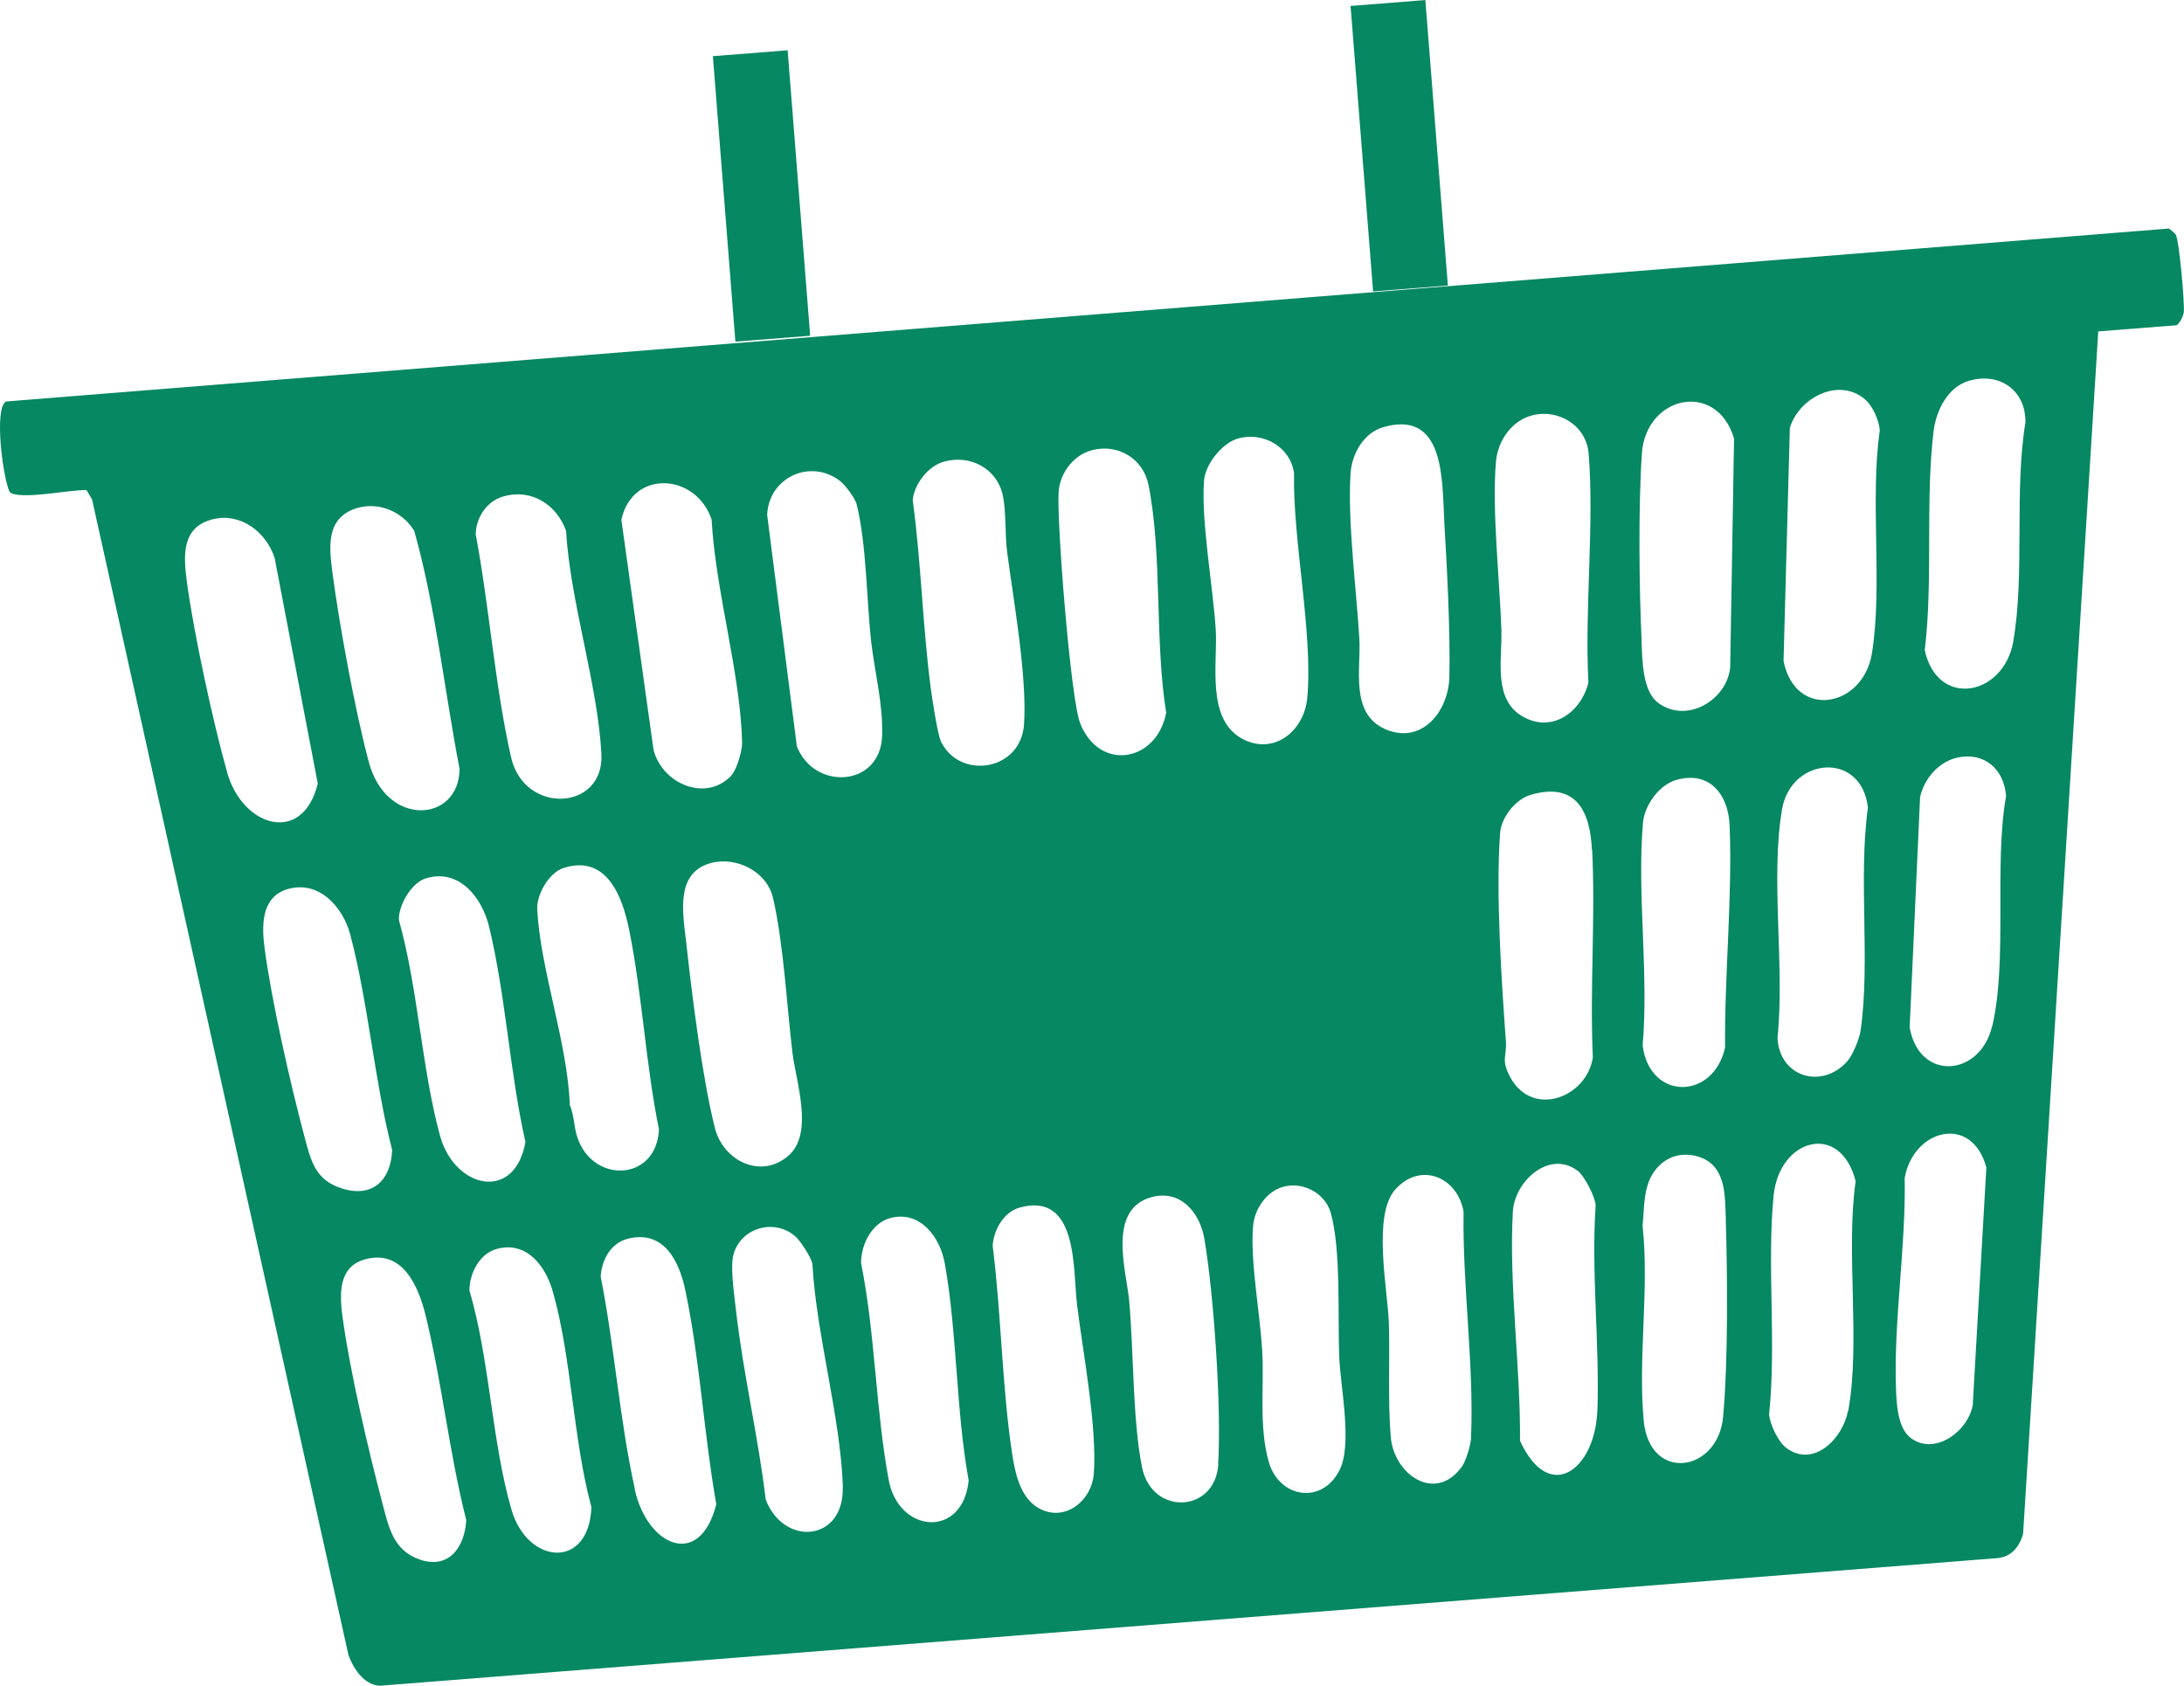
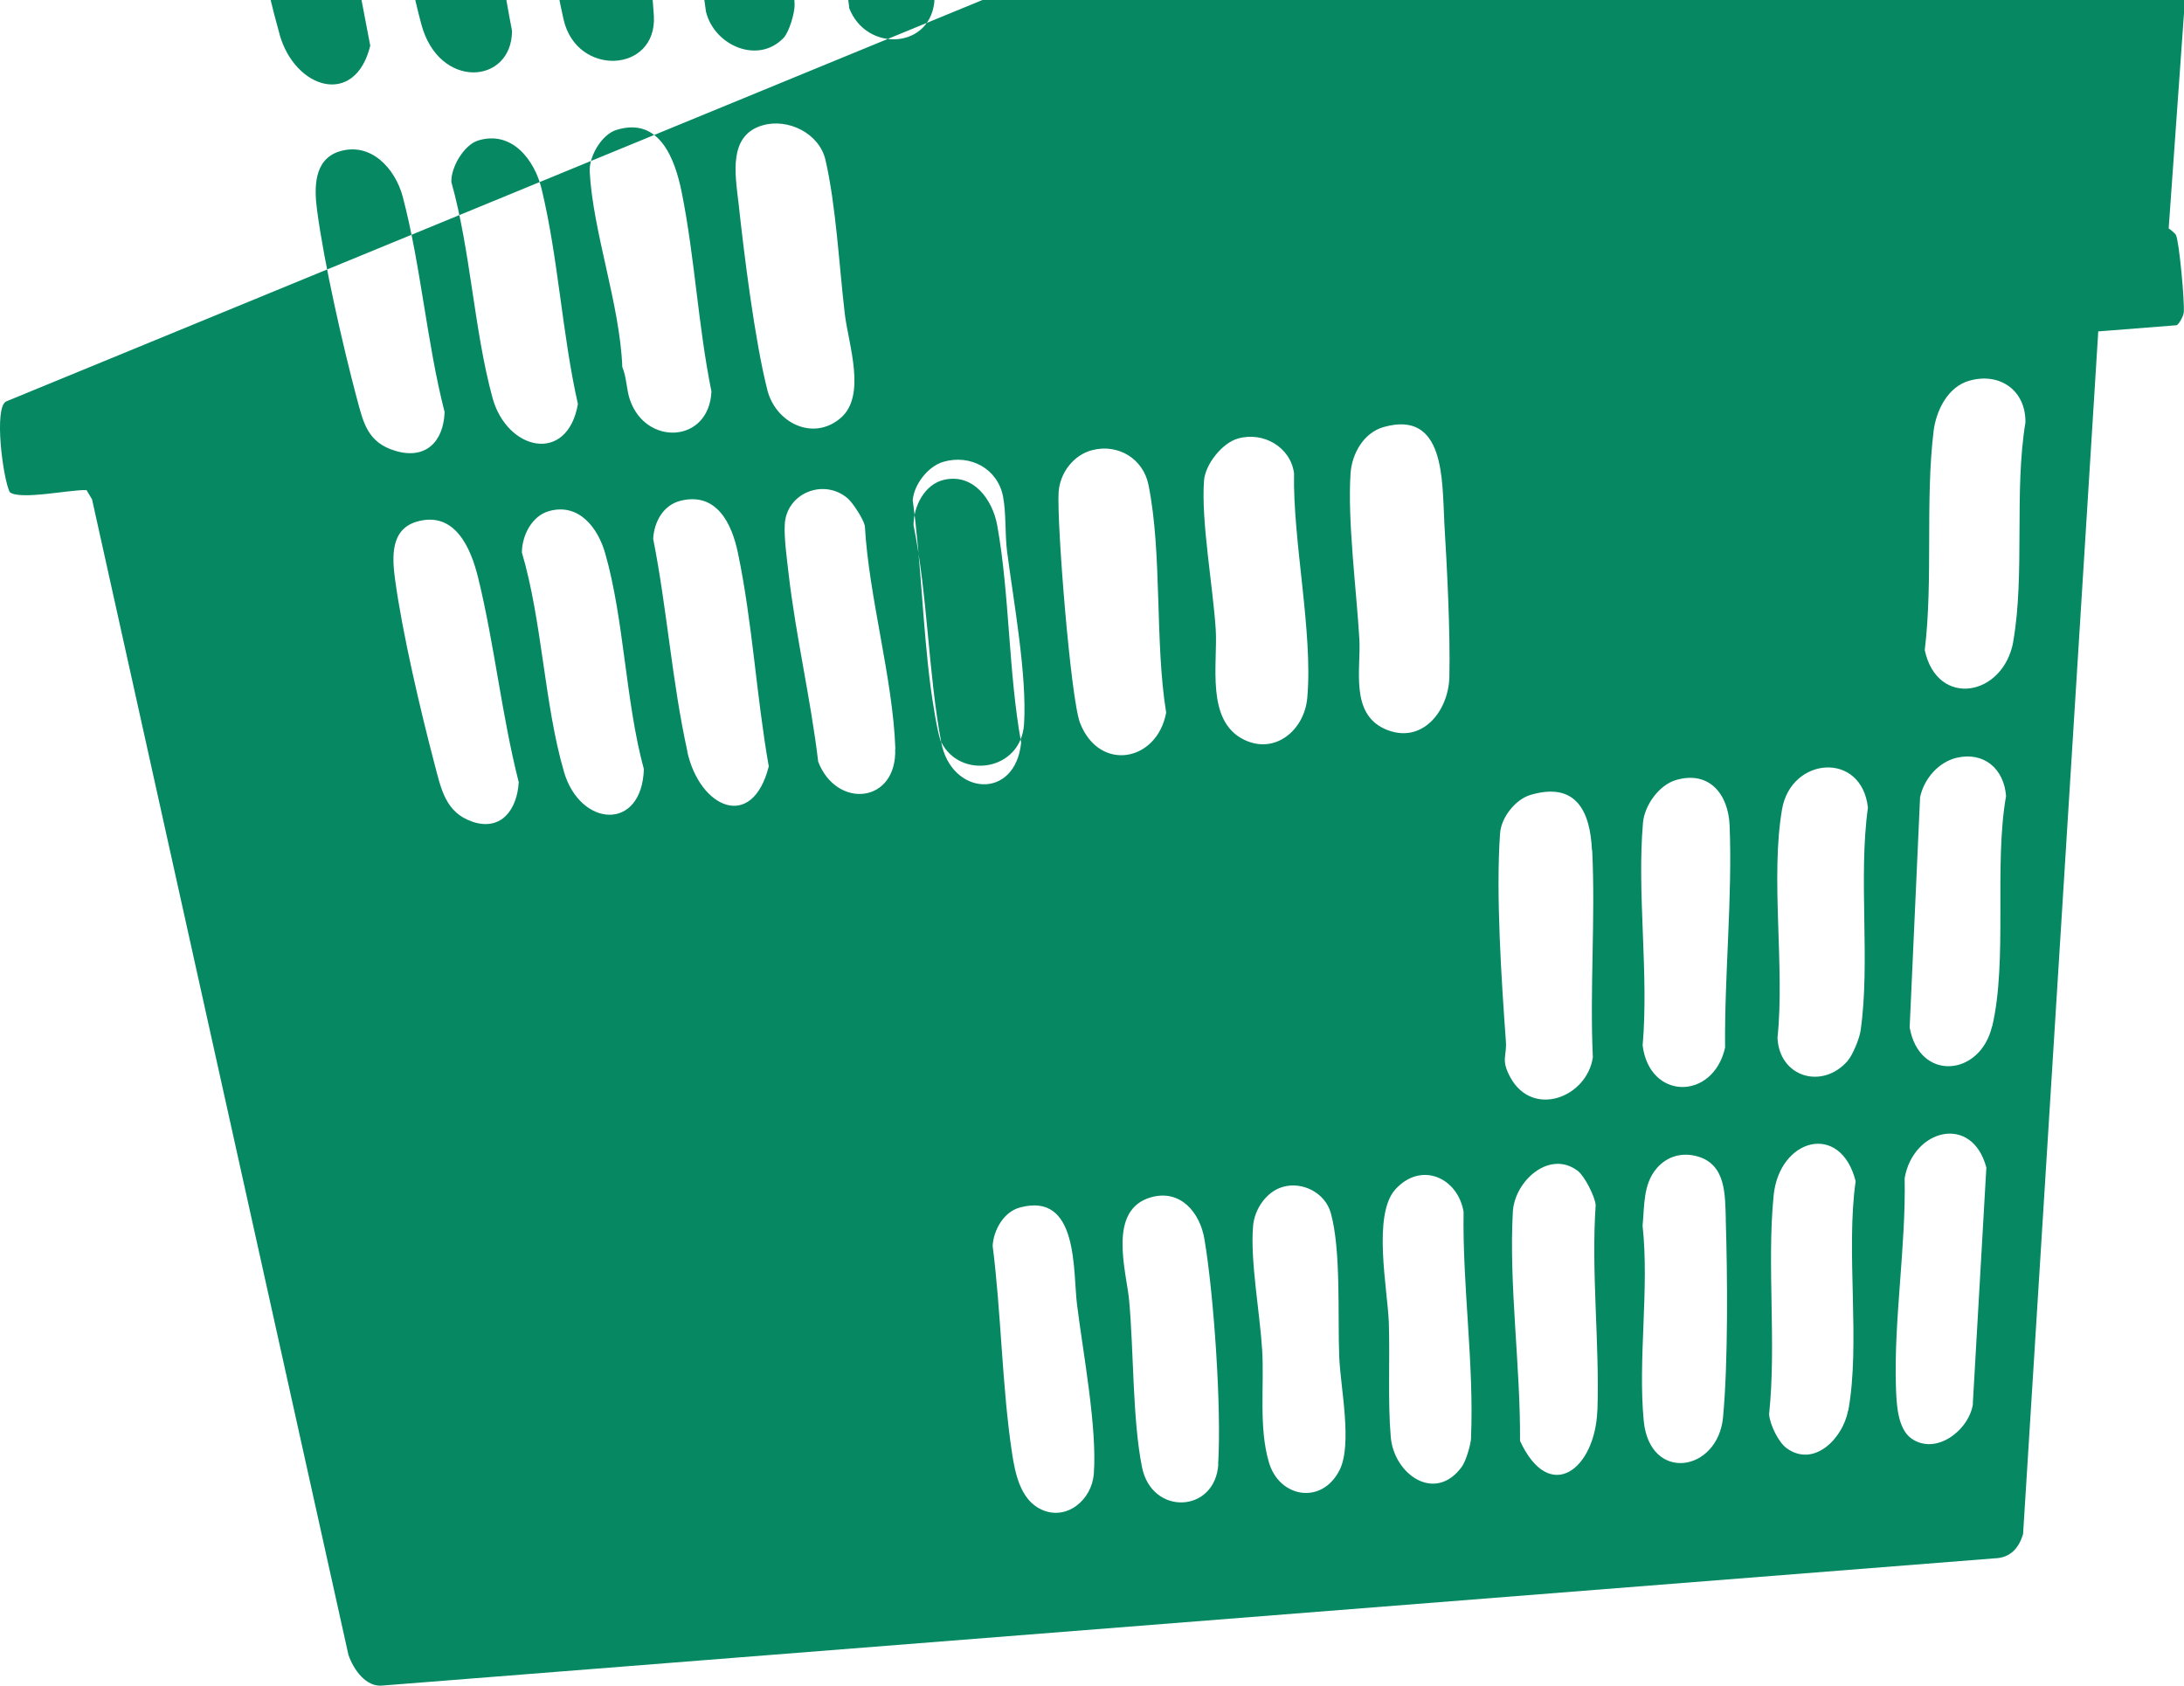
<svg xmlns="http://www.w3.org/2000/svg" viewBox="0 0 270.51 208.79" data-name="Calque 2" id="Calque_2">
  <defs>
    <style>
      .cls-1 {
        fill: #068862;
        stroke-width: 0px;
      }
    </style>
  </defs>
  <g data-name="Calque 1" id="Calque_1-2">
-     <path d="m249.37,79.44c-1.21,6.85-9.43,8.3-10.97,1.08,1.05-8.74.05-18.44,1.09-27.09.31-2.55,1.74-5.49,4.38-6.26,3.81-1.11,7.06,1.18,7,5.16-1.41,8.5-.05,18.82-1.51,27.11h.02Zm-2.64,47.71c-1.47,6.2-9.01,6.86-10.2.11l1.29-28.5c.47-2.27,2.28-4.39,4.58-4.91,3.37-.76,5.82,1.41,6.07,4.75-1.52,8.6.22,20.3-1.72,28.55h-.02Zm-2.36,46.76c-.5,3.26-4.58,6.4-7.62,4.27-1.76-1.24-1.85-4.44-1.92-6.4-.27-8.32,1.25-17.44,1.08-25.85,1.06-6.09,8.35-7.98,10.12-1.31l-1.68,29.3v-.02Zm-15.47-42.56c-3.15,3.67-8.52,2.1-8.74-2.81.92-8.73-.9-19.89.57-28.33,1.13-6.47,9.86-7.2,10.63-.17-1.21,8.7.32,19.14-.91,27.63-.14.97-.95,2.95-1.56,3.67v.02Zm0,43.38c-.63,3.41-4.2,7.1-7.59,4.66-1.04-.74-2.09-2.93-2.19-4.21.92-8.77-.29-18.43.56-27.09.7-7.1,8.29-9.18,10.16-1.78-1.24,8.68.62,20.08-.92,28.44h-.02Zm-25.44-45.28c.77-8.89-.72-18.77.04-27.55.19-2.15,1.99-4.68,4.11-5.29,4.13-1.19,6.47,1.8,6.62,5.64.36,8.91-.65,18.52-.56,27.51-1.48,6.56-9.39,6.56-10.22-.32v.02Zm10.29,21.56c.22,6.93.3,17.72-.33,24.5-.62,6.86-9.1,8.17-9.83.45-.73-7.65.71-16.36-.14-24.14.24-2.42.05-5.13,1.74-7.1,1.32-1.54,3.22-2.05,5.18-1.45,3.43,1.06,3.29,4.77,3.39,7.74Zm-16.54-45.69c.41,8.48-.31,17.15.08,25.65-.75,4.98-7.44,7.51-10.2,2.51-1.23-2.24-.44-2.61-.57-4.49-.55-7.56-1.26-18.37-.72-25.78.14-1.96,1.9-4.21,3.8-4.76,5.63-1.64,7.36,2.05,7.58,6.86h.02Zm.64,69.31c-.24,7.36-5.91,11.78-9.58,3.84.07-9.14-1.39-19.34-.89-28.36.21-3.84,4.57-7.76,8.07-5.06.81.63,2.11,3.16,2.19,4.21-.57,8.34.49,17.07.22,25.37h-.02Zm-18.97-110.12c.35,5.79.76,13.63.64,19.33-.1,4.27-3.41,8.43-7.93,6.48-4.43-1.93-3-7.55-3.22-11.17-.36-6.12-1.48-14.64-1.09-20.52.17-2.43,1.61-5.02,4.08-5.73,7.65-2.18,7.24,6.66,7.53,11.62v-.02Zm3.33,113.57c-.04.9-.65,2.93-1.16,3.61-3.3,4.52-8.4.93-8.79-3.7-.38-4.38-.09-9.73-.24-14.19-.16-4.18-2.05-13.34.82-16.49,3.17-3.49,7.73-1.46,8.44,2.8-.15,9.13,1.31,18.93.92,27.97v.02Zm-20.29-91.65c-.35,3.99-3.97,7.08-7.84,5.19-4.78-2.35-3.23-9.44-3.5-13.66-.35-5.38-1.82-13.42-1.45-18.42.15-2.02,2.24-4.67,4.2-5.22,3.14-.9,6.52,1.05,6.95,4.3-.16,8.42,2.36,19.68,1.64,27.82h.02Zm3.97,95.71c-2.19,4.28-7.44,3.37-8.72-1-1.29-4.39-.56-9.51-.84-13.96-.28-4.55-1.5-11.09-1.12-15.35.18-2.07,1.66-4.27,3.73-4.83,2.4-.67,5.18.75,5.88,3.21,1.31,4.57.85,12.97,1.06,17.91.16,3.81,1.66,10.8.02,14.01v.02Zm-21.46-93.82c-1.15,6.05-8.26,7.34-10.65,1.24-1.17-2.99-2.9-24.79-2.66-28.59.15-2.38,1.84-4.63,4.18-5.22,3.19-.81,6.29,1.05,6.95,4.3,1.73,8.58.76,19.45,2.2,28.27h-.02Zm6.47,93.05c-.38,6.05-8.23,6.42-9.45.36-1.18-5.87-1.02-14.33-1.59-20.61-.33-3.63-2.77-11.3,2.74-12.83,3.61-1,6.03,1.89,6.58,5.19,1.17,6.91,2.13,20.95,1.7,27.87h.02Zm-15.43,1.22c-.23,3.16-3.35,5.85-6.5,4.38-2.56-1.19-3.23-4.42-3.62-6.99-1.24-8.19-1.34-17.36-2.4-25.67.12-1.98,1.38-4.2,3.36-4.74,7.33-2,6.56,7.89,7.1,12.09.73,5.9,2.5,15.16,2.07,20.92h-.02Zm-18.89-90.65c-.46-.94-1.13-5.47-1.32-6.88-.99-7.63-1.17-15.47-2.21-23.1.16-1.96,1.9-4.21,3.8-4.76,3.32-.96,6.69.83,7.38,4.26.41,2.09.23,4.7.51,6.88.8,6.15,2.48,15.3,2.1,21.34-.36,5.83-7.91,6.93-10.25,2.25h-.02Zm-6.5,91.4c-1.62-8.68-1.67-18.17-3.43-26.9,0-2.34,1.37-5.06,3.78-5.61,3.63-.83,6.01,2.45,6.59,5.66,1.54,8.55,1.38,18.24,2.96,26.89-.73,7.23-8.67,6.55-9.9-.04Zm-11.4-91.05l-3.66-28.51c.19-4.63,5.34-7.03,9.02-4.21.63.48,1.89,2.13,2.08,2.95,1.19,4.86,1.22,11.58,1.75,16.68.42,3.9,1.53,7.93,1.39,11.95-.22,6.4-8.54,6.82-10.61,1.16l.03-.02Zm5.7,91.86c.23,6.79-7.27,7.49-9.54,1.59-.92-7.78-2.78-15.56-3.67-23.34-.2-1.76-.56-4.31-.47-6,.16-3.91,4.83-5.82,7.81-3.26.63.55,1.92,2.54,2.11,3.38.5,8.89,3.47,18.88,3.78,27.63h-.02Zm-19.44-67.83c-.37-3.36-1.25-8.18,3.03-9.4,3.14-.9,7,.98,7.77,4.28,1.32,5.69,1.7,13.24,2.41,19.18.45,3.68,2.68,10.01-.5,12.77-3.41,2.96-8.06.64-9.1-3.42-1.58-6.24-2.89-16.82-3.6-23.4h-.02Zm-3.99-23.42l-3.99-28.53c1.4-6.3,9.27-5.73,11.18-.02.48,8.85,3.56,18.95,3.78,27.63.02,1.02-.68,3.41-1.38,4.13-3.18,3.3-8.57.91-9.59-3.24v.02Zm-2.3,91.62c-1.91-8.64-2.53-17.71-4.25-26.4.14-2.12,1.25-4.16,3.41-4.7,4.46-1.09,6.34,2.84,7.09,6.47,1.81,8.64,2.28,17.73,3.82,26.44-2.06,8.09-8.54,5.16-10.09-1.81h.02Zm-7.13-43.61c-.44-1.3-.4-2.77-.94-4.04-.3-7.78-3.63-16.67-4.04-24.21-.1-1.87,1.47-4.61,3.32-5.17,5.36-1.66,7.25,3.67,8.07,7.69,1.63,8.11,2.04,16.59,3.69,24.71-.3,6.45-8.14,6.76-10.09,1.04v-.03Zm-8.17,46.07c-2.45-8.4-2.68-18.6-5.21-27.15.02-2.12,1.24-4.54,3.38-5.13,3.69-1.02,6.04,2.08,6.94,5.24,2.36,8.25,2.5,18.3,4.79,26.73-.26,7.76-7.9,7.19-9.9.32v-.02Zm-13.94-73.05c-.08-1.76,1.53-4.56,3.29-5.12,4.18-1.31,7.03,2.39,7.89,6.02,2.08,8.66,2.53,17.92,4.49,26.62-1.32,7.49-8.79,5.77-10.58-.78-2.29-8.4-2.71-18.24-5.1-26.74h.02Zm2.62,79.25c-3.36-1.11-3.91-4.12-4.7-7.12-1.72-6.51-4-16.27-4.89-22.84-.38-2.8-.61-6.3,2.76-7.23,4.69-1.3,6.63,3.36,7.51,6.92,2.03,8.26,2.93,17.09,5.04,25.37-.19,3.33-2.11,6.1-5.72,4.91Zm-14.35-52.5c-1.72-6.49-4.05-16.71-4.91-23.27-.35-2.64-.46-6.23,2.75-7.25,3.92-1.22,6.93,2.12,7.86,5.59,2.25,8.52,2.98,18.08,5.19,26.69-.14,3.73-2.39,5.92-6.11,4.8-3.43-1.03-3.95-3.44-4.78-6.57v.02Zm-9.54-45c-1.76-6.22-4.14-17.26-5-23.65-.42-3.17-.67-6.71,3.16-7.7,3.48-.89,6.68,1.55,7.72,4.79l5.34,27.94c-1.88,7.66-9.32,5.38-11.23-1.39h.02Zm16.18-32.77c2.7-.77,5.58.52,6.99,2.85,2.68,9.56,3.72,19.68,5.61,29.47-.03,6.66-9.09,7.33-11.25-.88-1.68-6.31-3.62-16.81-4.48-23.32-.43-3.28-.89-6.97,3.13-8.13Zm18.02-1.42c3.47-1,6.61,1,7.77,4.26.53,8.86,3.93,19,4.38,27.65.37,7.05-9.55,7.55-11.18.43-2.01-8.82-2.7-18.69-4.39-27.66.04-2.08,1.38-4.1,3.42-4.68Zm123.63,16.66c-.21-6.25-1.2-15.02-.68-20.97.22-2.56,1.93-5.09,4.51-5.74,3.25-.83,6.69,1.28,6.97,4.73.71,8.96-.51,19.25-.03,28.37-.9,3.69-4.53,6.33-8.19,4.18-3.66-2.14-2.47-7.16-2.59-10.56Zm17.36,1.22c-.31-6.63-.41-16.6.03-23.17.48-7.22,9.27-9.11,11.42-1.88l-.48,28.39c-.47,4.11-5.46,6.95-8.93,4.34-1.98-1.49-1.95-5.39-2.05-7.7v.02Zm18.35-26.33c1.11-3.8,6.15-6.4,9.39-3.51.92.83,1.68,2.56,1.76,3.79-1.24,8.66.38,19.14-.97,27.59-1.08,6.74-9.46,8.3-10.95.97l.78-28.84Zm46.94-24.73L.75,49.73c-1.52.79-.4,9.48.45,11.22,1.23,1.05,7.62-.35,9.52-.24l.68,1.14,31.75,143.1c.61,1.81,2.19,4.12,4.33,3.82l199.6-15.75c1.92-.06,2.99-1.27,3.5-3.02l9.31-148.95,9.65-.76c.32-.03.89-1.12.94-1.59.13-1.12-.56-8.87-.98-9.62-.11-.19-.84-.8-.92-.79l.03.03Z" class="cls-1" />
-     <rect transform="translate(-1.62 7.49) rotate(-4.51)" height="35.47" width="9.29" y="6.54" x="89.68" class="cls-1" />
-     <rect transform="translate(-.88 13.69) rotate(-4.51)" height="35.47" width="9.29" y=".31" x="168.66" class="cls-1" />
+     <path d="m249.37,79.44c-1.21,6.85-9.43,8.3-10.97,1.08,1.05-8.74.05-18.44,1.09-27.09.31-2.55,1.74-5.49,4.38-6.26,3.81-1.11,7.06,1.18,7,5.16-1.41,8.5-.05,18.82-1.51,27.11h.02Zm-2.64,47.71c-1.47,6.2-9.01,6.86-10.2.11l1.29-28.5c.47-2.27,2.28-4.39,4.58-4.91,3.37-.76,5.82,1.41,6.07,4.75-1.52,8.6.22,20.3-1.72,28.55h-.02Zm-2.36,46.76c-.5,3.26-4.58,6.4-7.62,4.27-1.76-1.24-1.85-4.44-1.92-6.4-.27-8.32,1.25-17.44,1.08-25.85,1.06-6.09,8.35-7.98,10.12-1.31l-1.68,29.3v-.02Zm-15.47-42.56c-3.15,3.67-8.52,2.1-8.74-2.81.92-8.73-.9-19.89.57-28.33,1.13-6.47,9.86-7.2,10.63-.17-1.21,8.7.32,19.14-.91,27.63-.14.97-.95,2.95-1.56,3.67v.02Zm0,43.38c-.63,3.41-4.2,7.1-7.59,4.66-1.04-.74-2.09-2.93-2.19-4.21.92-8.77-.29-18.43.56-27.09.7-7.1,8.29-9.18,10.16-1.78-1.24,8.68.62,20.08-.92,28.44h-.02Zm-25.44-45.28c.77-8.89-.72-18.77.04-27.55.19-2.15,1.99-4.68,4.11-5.29,4.13-1.19,6.47,1.8,6.62,5.64.36,8.91-.65,18.52-.56,27.51-1.48,6.56-9.39,6.56-10.22-.32v.02Zm10.29,21.56c.22,6.93.3,17.72-.33,24.5-.62,6.86-9.1,8.17-9.83.45-.73-7.65.71-16.36-.14-24.14.24-2.42.05-5.13,1.74-7.1,1.32-1.54,3.22-2.05,5.18-1.45,3.43,1.06,3.29,4.77,3.39,7.74Zm-16.54-45.69c.41,8.48-.31,17.15.08,25.65-.75,4.98-7.44,7.51-10.2,2.51-1.23-2.24-.44-2.61-.57-4.49-.55-7.56-1.26-18.37-.72-25.78.14-1.96,1.9-4.21,3.8-4.76,5.63-1.64,7.36,2.05,7.58,6.86h.02Zm.64,69.31c-.24,7.36-5.91,11.78-9.58,3.84.07-9.14-1.39-19.34-.89-28.36.21-3.84,4.57-7.76,8.07-5.06.81.63,2.11,3.16,2.19,4.21-.57,8.34.49,17.07.22,25.37h-.02Zm-18.97-110.12c.35,5.79.76,13.63.64,19.33-.1,4.27-3.41,8.43-7.93,6.48-4.43-1.93-3-7.55-3.22-11.17-.36-6.12-1.48-14.64-1.09-20.52.17-2.43,1.61-5.02,4.08-5.73,7.65-2.18,7.24,6.66,7.53,11.62v-.02Zm3.33,113.57c-.04.9-.65,2.93-1.16,3.61-3.3,4.52-8.4.93-8.79-3.7-.38-4.38-.09-9.73-.24-14.19-.16-4.18-2.05-13.34.82-16.49,3.17-3.49,7.73-1.46,8.44,2.8-.15,9.13,1.31,18.93.92,27.97v.02Zm-20.29-91.65c-.35,3.99-3.97,7.08-7.84,5.19-4.78-2.35-3.23-9.44-3.5-13.66-.35-5.38-1.82-13.42-1.45-18.42.15-2.02,2.24-4.67,4.2-5.22,3.14-.9,6.52,1.05,6.95,4.3-.16,8.42,2.36,19.68,1.64,27.82h.02Zm3.97,95.71c-2.19,4.28-7.44,3.37-8.72-1-1.29-4.39-.56-9.51-.84-13.96-.28-4.55-1.5-11.09-1.12-15.35.18-2.07,1.66-4.27,3.73-4.83,2.4-.67,5.18.75,5.88,3.21,1.31,4.57.85,12.97,1.06,17.91.16,3.81,1.66,10.8.02,14.01v.02Zm-21.46-93.82c-1.15,6.05-8.26,7.34-10.65,1.24-1.17-2.99-2.9-24.79-2.66-28.59.15-2.38,1.84-4.63,4.18-5.22,3.19-.81,6.29,1.05,6.95,4.3,1.73,8.58.76,19.45,2.2,28.27h-.02Zm6.47,93.05c-.38,6.05-8.23,6.42-9.45.36-1.18-5.87-1.02-14.33-1.59-20.61-.33-3.63-2.77-11.3,2.74-12.83,3.61-1,6.03,1.89,6.58,5.19,1.17,6.91,2.13,20.95,1.7,27.87h.02Zm-15.43,1.22c-.23,3.16-3.35,5.85-6.5,4.38-2.56-1.19-3.23-4.42-3.62-6.99-1.24-8.19-1.34-17.36-2.4-25.67.12-1.98,1.38-4.2,3.36-4.74,7.33-2,6.56,7.89,7.1,12.09.73,5.9,2.5,15.16,2.07,20.92h-.02Zm-18.89-90.65c-.46-.94-1.13-5.47-1.32-6.88-.99-7.63-1.17-15.47-2.21-23.1.16-1.96,1.9-4.21,3.8-4.76,3.32-.96,6.69.83,7.38,4.26.41,2.09.23,4.7.51,6.88.8,6.15,2.48,15.3,2.1,21.34-.36,5.83-7.91,6.93-10.25,2.25h-.02Zc-1.62-8.68-1.67-18.17-3.43-26.9,0-2.34,1.37-5.06,3.78-5.61,3.63-.83,6.01,2.45,6.59,5.66,1.54,8.55,1.38,18.24,2.96,26.89-.73,7.23-8.67,6.55-9.9-.04Zm-11.4-91.05l-3.66-28.51c.19-4.63,5.34-7.03,9.02-4.21.63.48,1.89,2.13,2.08,2.95,1.19,4.86,1.22,11.58,1.75,16.68.42,3.9,1.53,7.93,1.39,11.95-.22,6.4-8.54,6.82-10.61,1.16l.03-.02Zm5.7,91.86c.23,6.79-7.27,7.49-9.54,1.59-.92-7.78-2.78-15.56-3.67-23.34-.2-1.76-.56-4.31-.47-6,.16-3.91,4.83-5.82,7.81-3.26.63.55,1.92,2.54,2.11,3.38.5,8.89,3.47,18.88,3.78,27.63h-.02Zm-19.44-67.83c-.37-3.36-1.25-8.18,3.03-9.4,3.14-.9,7,.98,7.77,4.28,1.32,5.69,1.7,13.24,2.41,19.18.45,3.68,2.68,10.01-.5,12.77-3.41,2.96-8.06.64-9.1-3.42-1.58-6.24-2.89-16.82-3.6-23.4h-.02Zm-3.99-23.42l-3.99-28.53c1.4-6.3,9.27-5.73,11.18-.02.48,8.85,3.56,18.95,3.78,27.63.02,1.02-.68,3.41-1.38,4.13-3.18,3.3-8.57.91-9.59-3.24v.02Zm-2.3,91.62c-1.91-8.64-2.53-17.71-4.25-26.4.14-2.12,1.25-4.16,3.41-4.7,4.46-1.09,6.34,2.84,7.09,6.47,1.81,8.64,2.28,17.73,3.82,26.44-2.06,8.09-8.54,5.16-10.09-1.81h.02Zm-7.13-43.61c-.44-1.3-.4-2.77-.94-4.04-.3-7.78-3.63-16.67-4.04-24.21-.1-1.87,1.47-4.61,3.32-5.17,5.36-1.66,7.25,3.67,8.07,7.69,1.63,8.11,2.04,16.59,3.69,24.71-.3,6.45-8.14,6.76-10.09,1.04v-.03Zm-8.17,46.07c-2.45-8.4-2.68-18.6-5.21-27.15.02-2.12,1.24-4.54,3.38-5.13,3.69-1.02,6.04,2.08,6.94,5.24,2.36,8.25,2.5,18.3,4.79,26.73-.26,7.76-7.9,7.19-9.9.32v-.02Zm-13.94-73.05c-.08-1.76,1.53-4.56,3.29-5.12,4.18-1.31,7.03,2.39,7.89,6.02,2.08,8.66,2.53,17.92,4.49,26.62-1.32,7.49-8.79,5.77-10.58-.78-2.29-8.4-2.71-18.24-5.1-26.74h.02Zm2.62,79.25c-3.36-1.11-3.91-4.12-4.7-7.12-1.72-6.51-4-16.27-4.89-22.84-.38-2.8-.61-6.3,2.76-7.23,4.69-1.3,6.63,3.36,7.51,6.92,2.03,8.26,2.93,17.09,5.04,25.37-.19,3.33-2.11,6.1-5.72,4.91Zm-14.35-52.5c-1.72-6.49-4.05-16.71-4.91-23.27-.35-2.64-.46-6.23,2.75-7.25,3.92-1.22,6.93,2.12,7.86,5.59,2.25,8.52,2.98,18.08,5.19,26.69-.14,3.73-2.39,5.92-6.11,4.8-3.43-1.03-3.95-3.44-4.78-6.57v.02Zm-9.54-45c-1.76-6.22-4.14-17.26-5-23.65-.42-3.17-.67-6.71,3.16-7.7,3.48-.89,6.68,1.55,7.72,4.79l5.34,27.94c-1.88,7.66-9.32,5.38-11.23-1.39h.02Zm16.18-32.77c2.7-.77,5.58.52,6.99,2.85,2.68,9.56,3.72,19.68,5.61,29.47-.03,6.66-9.09,7.33-11.25-.88-1.68-6.31-3.62-16.81-4.48-23.32-.43-3.28-.89-6.97,3.13-8.13Zm18.02-1.42c3.47-1,6.61,1,7.77,4.26.53,8.86,3.93,19,4.38,27.65.37,7.05-9.55,7.55-11.18.43-2.01-8.82-2.7-18.69-4.39-27.66.04-2.08,1.38-4.1,3.42-4.68Zm123.63,16.66c-.21-6.25-1.2-15.02-.68-20.97.22-2.56,1.93-5.09,4.51-5.74,3.25-.83,6.69,1.28,6.97,4.73.71,8.96-.51,19.25-.03,28.37-.9,3.69-4.53,6.33-8.19,4.18-3.66-2.14-2.47-7.16-2.59-10.56Zm17.36,1.22c-.31-6.63-.41-16.6.03-23.17.48-7.22,9.27-9.11,11.42-1.88l-.48,28.39c-.47,4.11-5.46,6.95-8.93,4.34-1.98-1.49-1.95-5.39-2.05-7.7v.02Zm18.35-26.33c1.11-3.8,6.15-6.4,9.39-3.51.92.83,1.68,2.56,1.76,3.79-1.24,8.66.38,19.14-.97,27.59-1.08,6.74-9.46,8.3-10.95.97l.78-28.84Zm46.94-24.73L.75,49.73c-1.52.79-.4,9.48.45,11.22,1.23,1.05,7.62-.35,9.52-.24l.68,1.14,31.75,143.1c.61,1.81,2.19,4.12,4.33,3.82l199.6-15.75c1.92-.06,2.99-1.27,3.5-3.02l9.31-148.95,9.65-.76c.32-.03.89-1.12.94-1.59.13-1.12-.56-8.87-.98-9.62-.11-.19-.84-.8-.92-.79l.03.03Z" class="cls-1" />
  </g>
</svg>